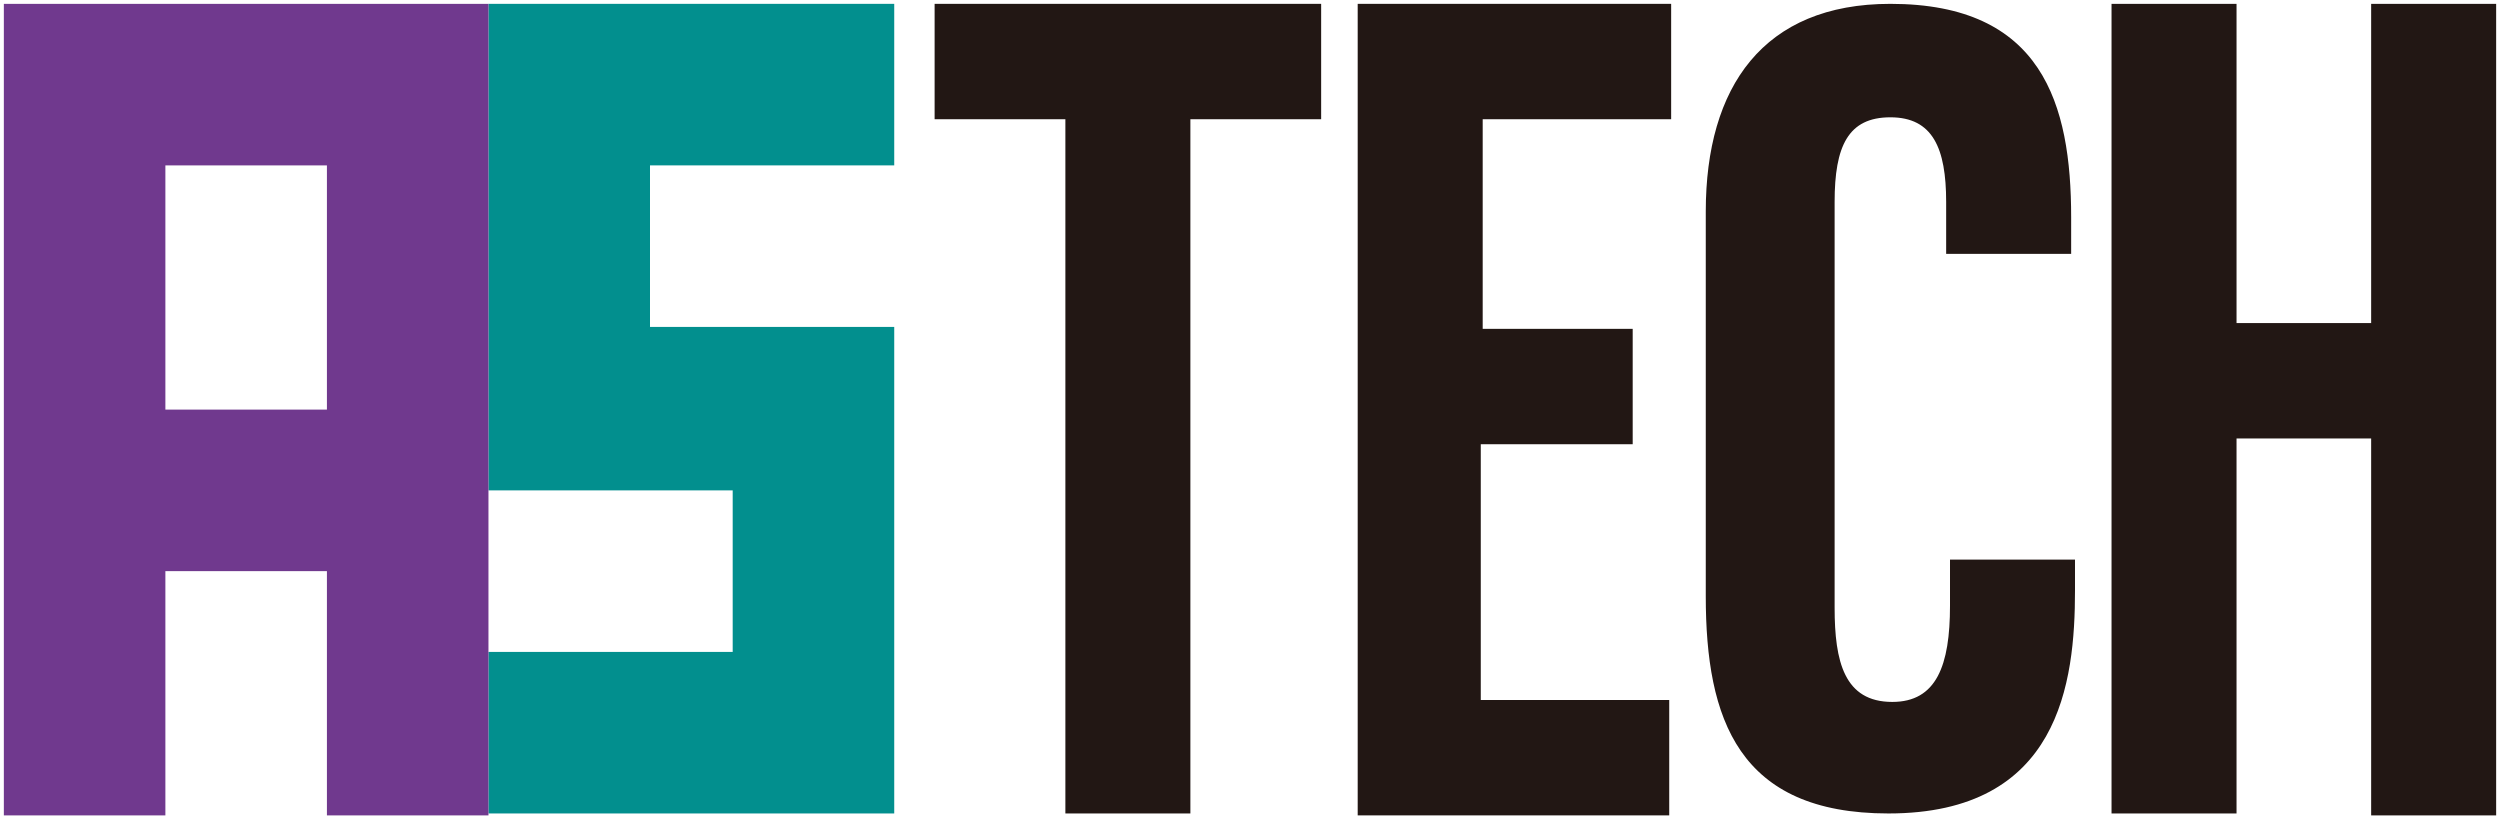
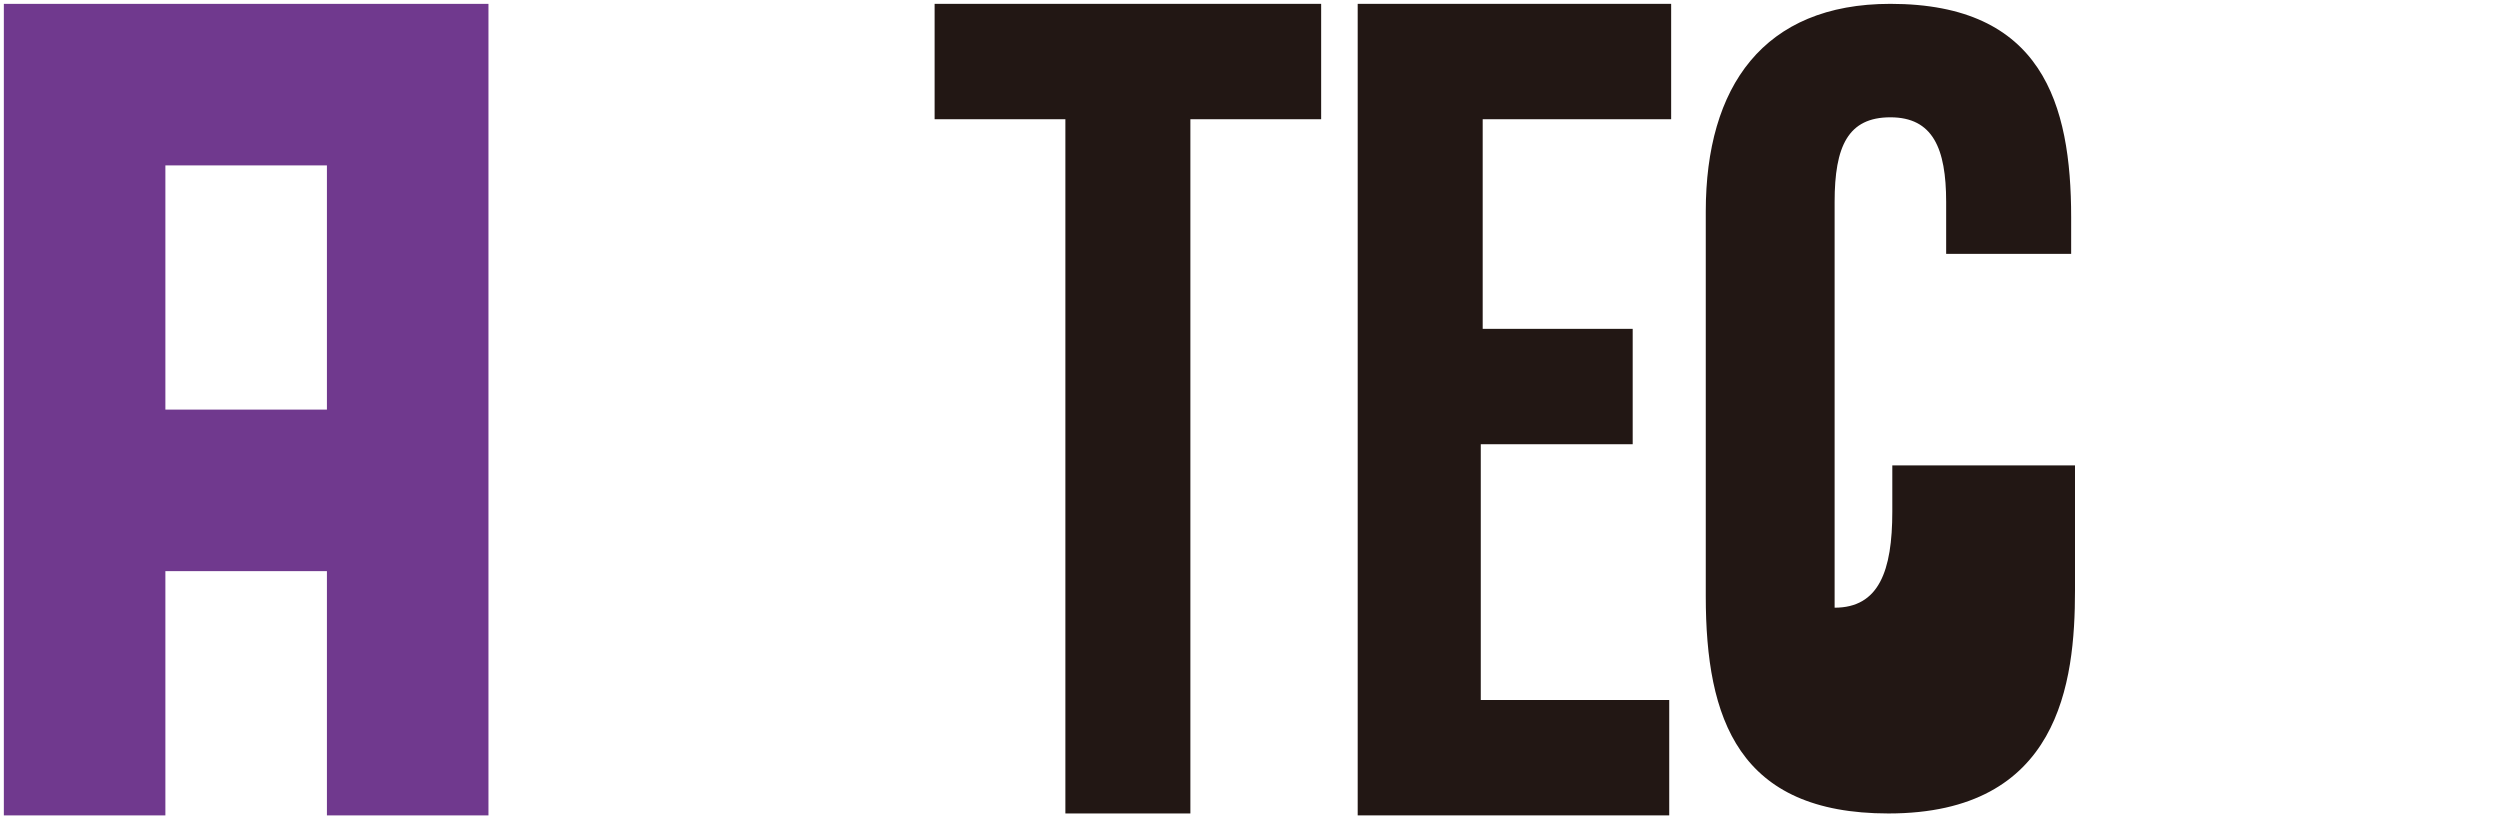
<svg xmlns="http://www.w3.org/2000/svg" version="1.1" id="レイヤー_1" x="0px" y="0px" viewBox="0 0 130 42.5" style="enable-background:new 0 0 130 42.5;" xml:space="preserve">
  <style type="text/css">
	.st0{fill:#221714;}
	.st1{fill:#028F8E;}
	.st2{fill:#70398E;}
</style>
  <g>
    <path class="st0" d="M55.4,6.2h-6.8v-6h20.1v6h-6.8v36.1h-6.5V6.2z" />
    <path class="st0" d="M84.8,23.1h-7.8v13.3h9.8v6H70.6V0.2h16.3l0,6h-9.8v10.9h7.8V23.1z" />
-     <path class="st0" d="M107.9,29.1v1.6c0,4.8-0.8,11.6-9.7,11.6c-7.8,0-9.5-4.9-9.5-11.3V11c0-6.5,3-10.8,9.6-10.8   c7.9,0,9.4,5.2,9.4,11.1v1.9h-6.5v-2.7c0-2.8-0.7-4.4-2.9-4.4c-2.2,0-2.9,1.5-2.9,4.4v21.1c0,2.8,0.5,4.9,3,4.9c2.3,0,3-1.9,3-5   v-2.4H107.9z" />
-     <path class="st0" d="M109.8,0.2h6.5v16.6h7V0.2h6.5v42.2h-6.5V22.8h-7v19.5h-6.5V0.2z" />
+     <path class="st0" d="M107.9,29.1v1.6c0,4.8-0.8,11.6-9.7,11.6c-7.8,0-9.5-4.9-9.5-11.3V11c0-6.5,3-10.8,9.6-10.8   c7.9,0,9.4,5.2,9.4,11.1v1.9h-6.5v-2.7c0-2.8-0.7-4.4-2.9-4.4c-2.2,0-2.9,1.5-2.9,4.4v21.1c2.3,0,3-1.9,3-5   v-2.4H107.9z" />
  </g>
  <g>
-     <path class="st1" d="M46.5,8.6H33.8V17h12.7v25.3H25.4v-8.4h12.7v-8.4H25.4V0.2h21.1V8.6z" />
-   </g>
+     </g>
  <path class="st2" d="M25.4,0.2H0.2v42.2h8.4V29.7H17v12.7h8.4V0.2z M8.6,21.2V8.6H17v12.7H8.6z" />
</svg>